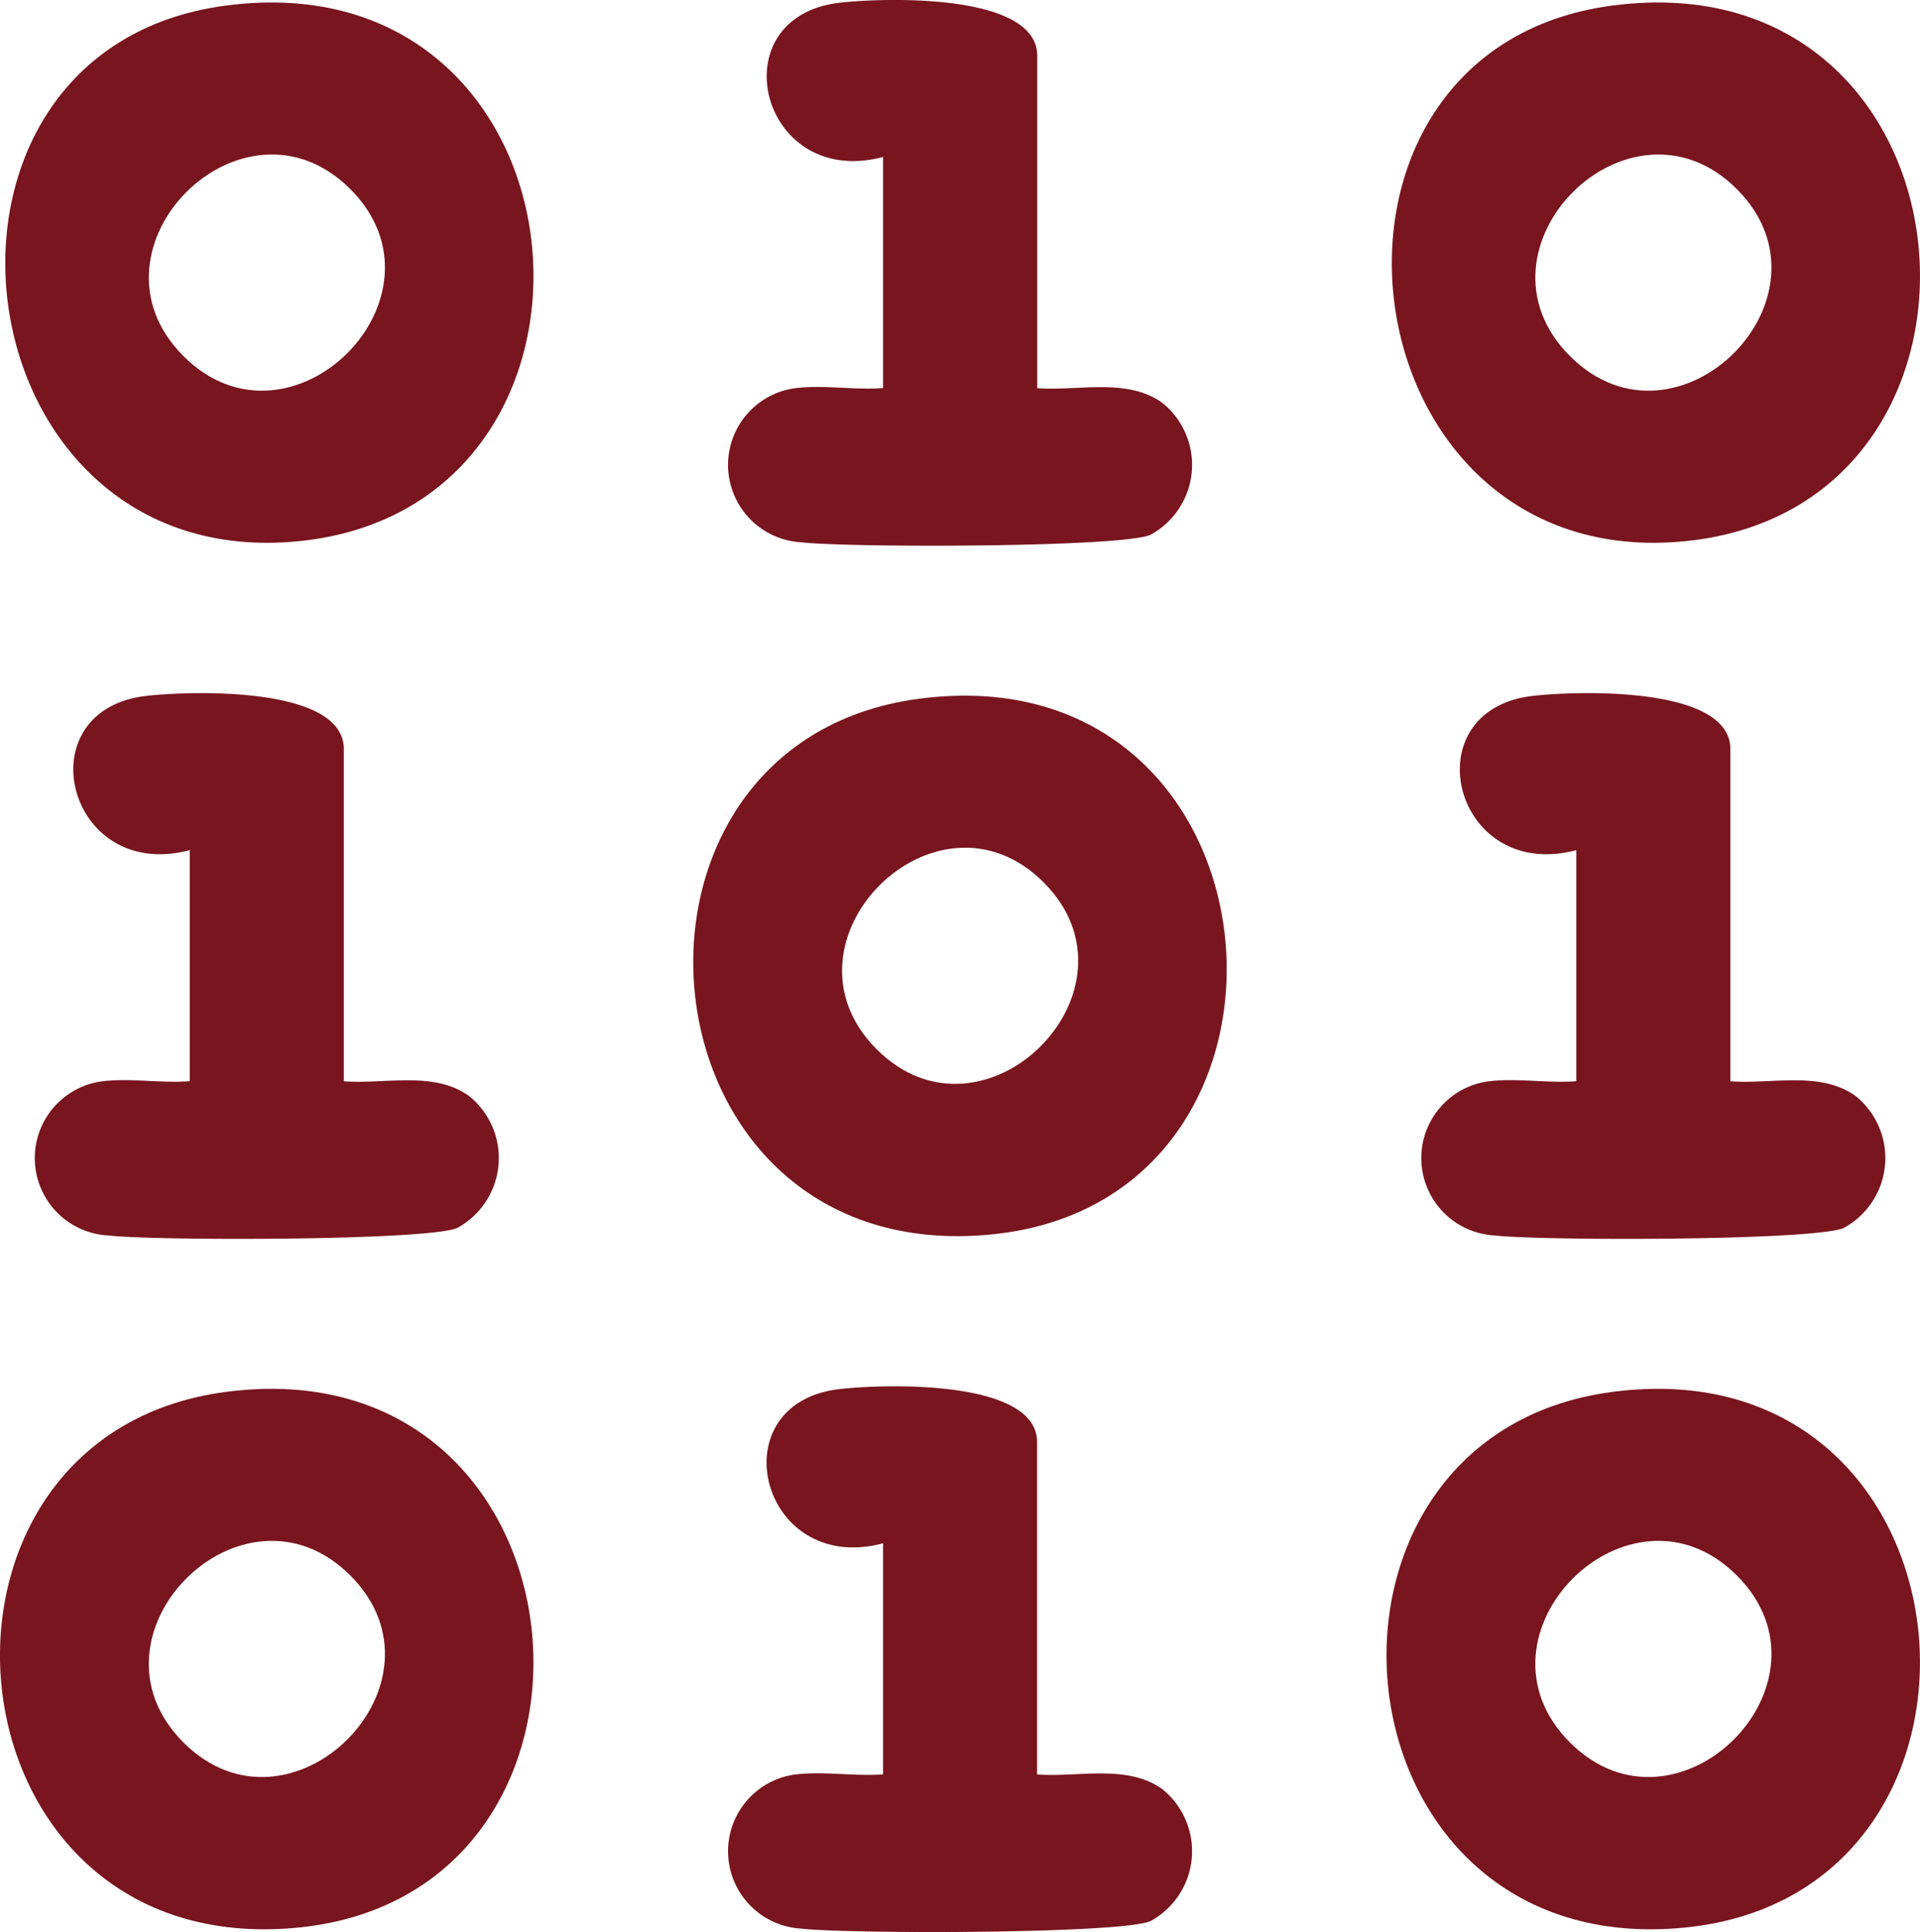
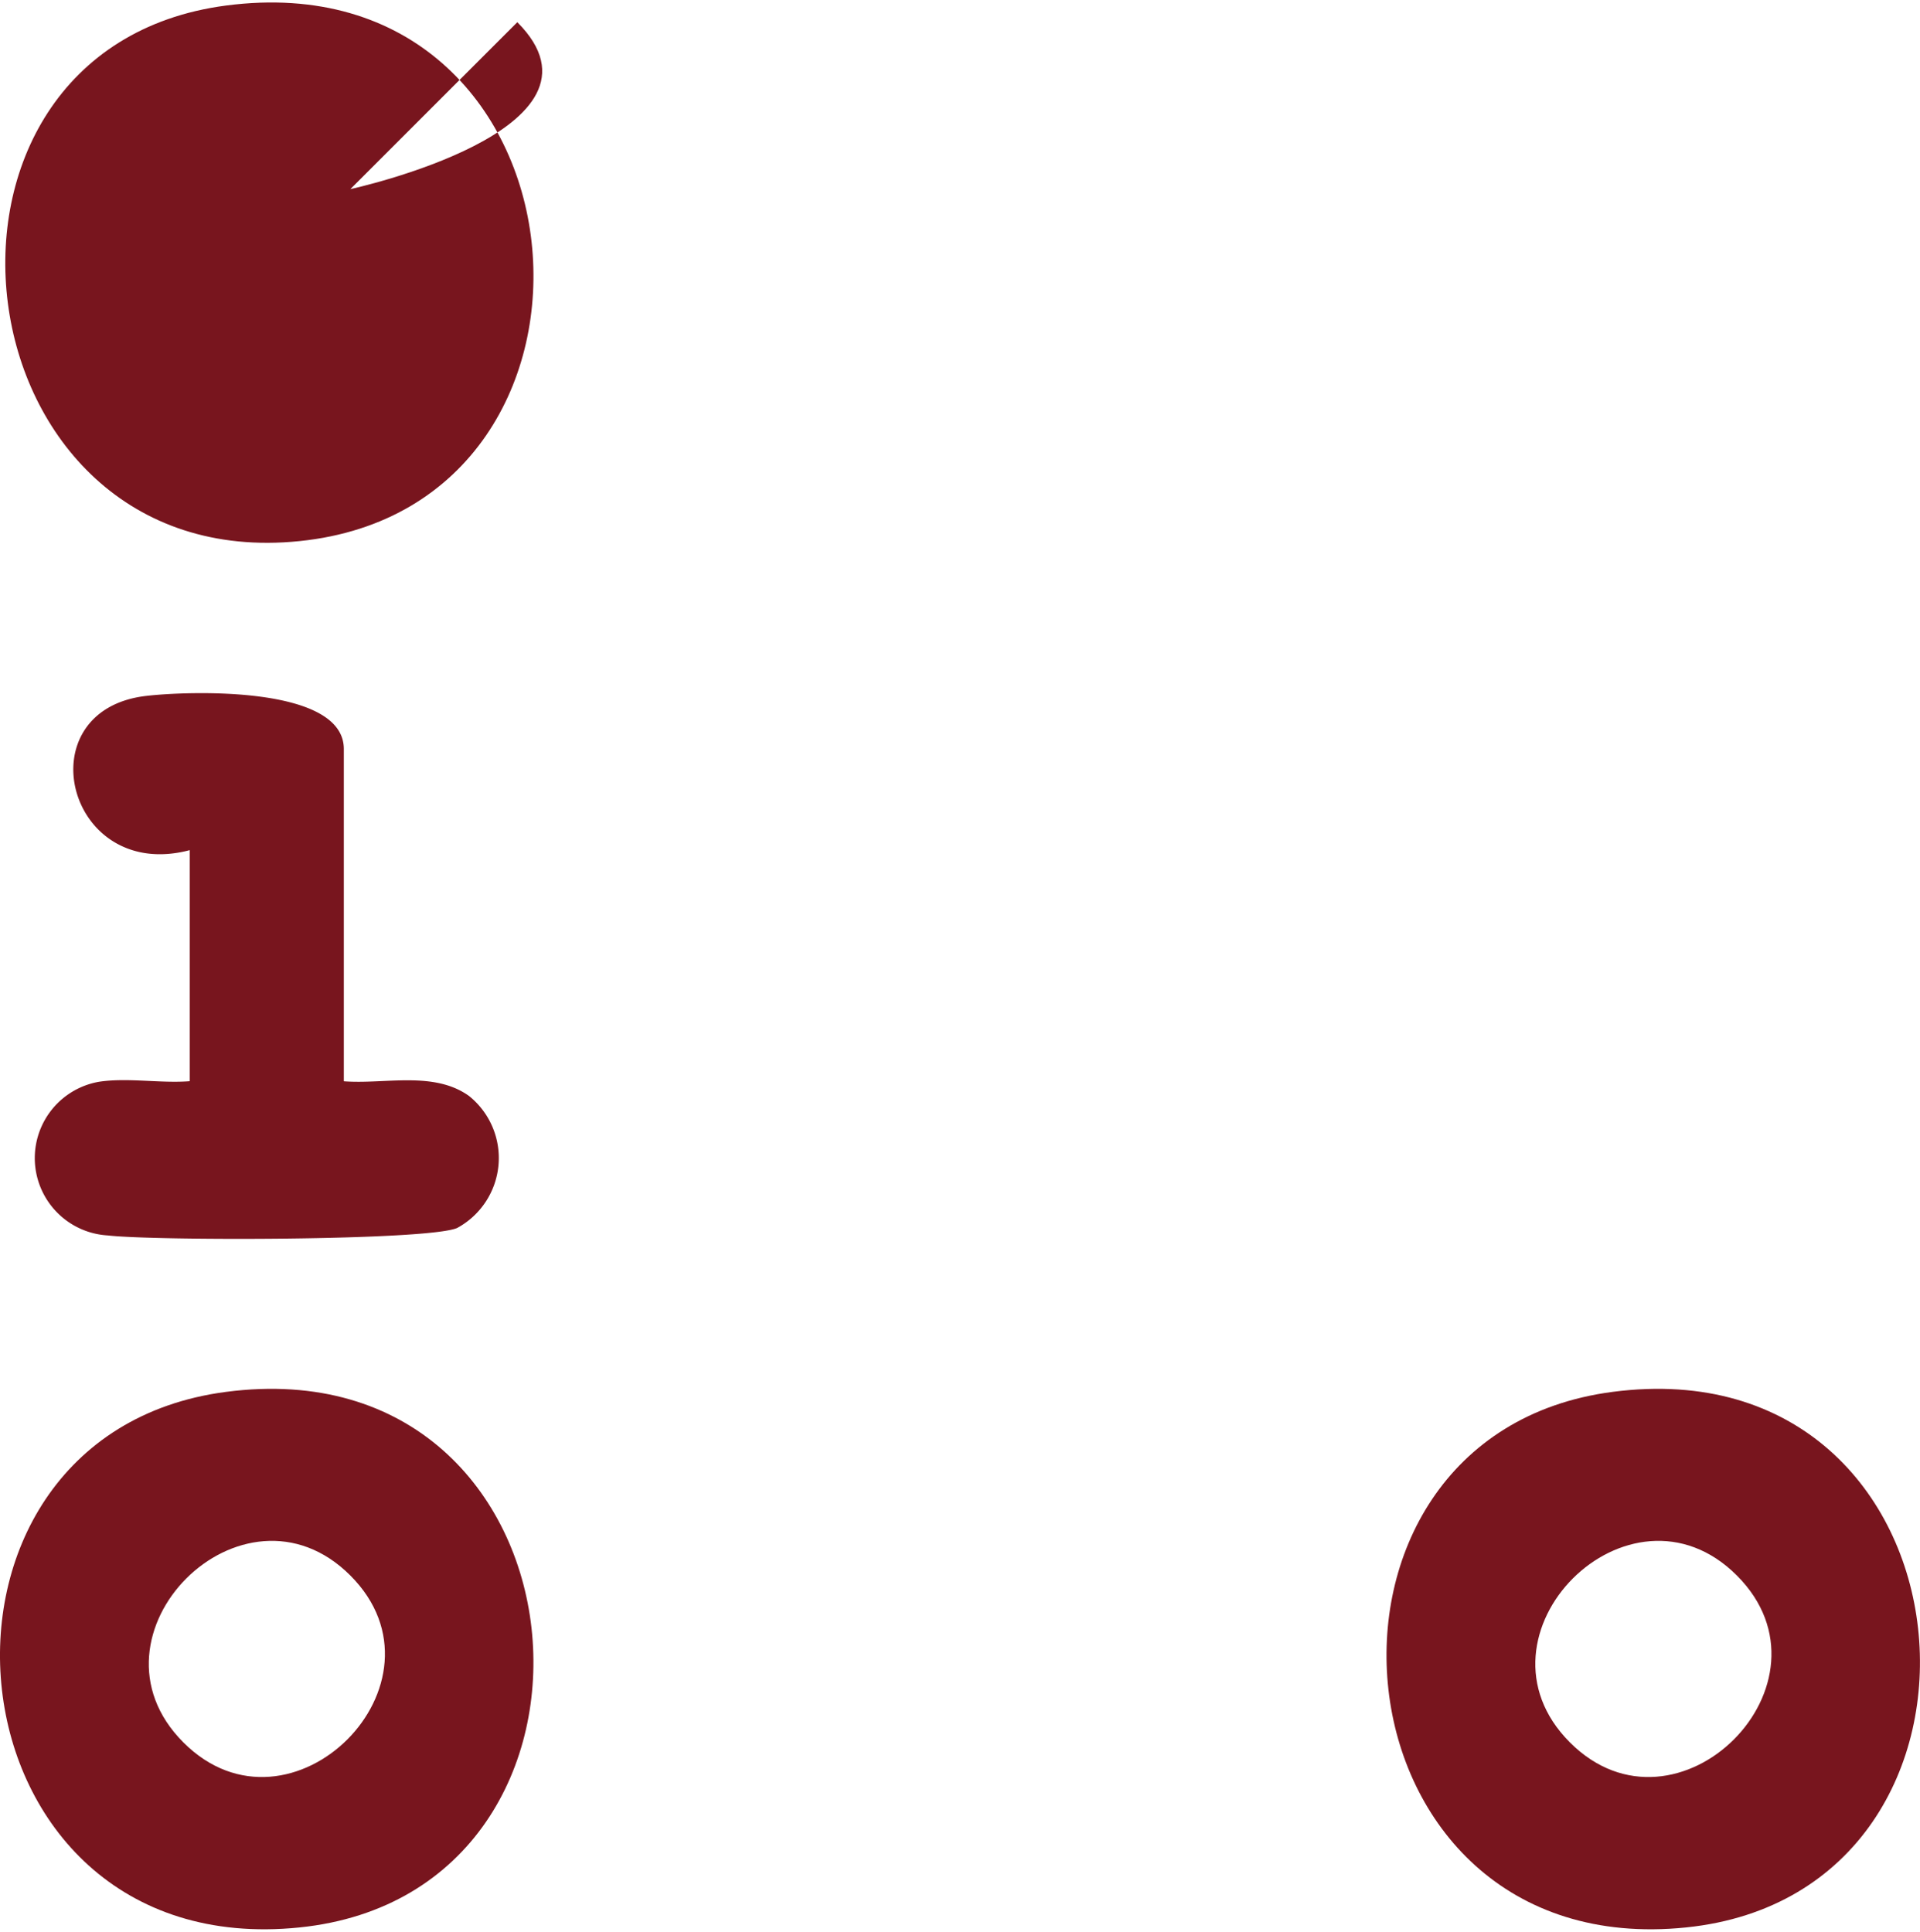
<svg xmlns="http://www.w3.org/2000/svg" width="62.101" height="62.5" viewBox="0 0 62.101 62.5">
  <g id="chiffre" transform="translate(0.004 0.007)">
-     <path id="Tracé_306" data-name="Tracé 306" d="M7.685.352C19.7-1.221,21.229,16.531,10.064,17.677S-3.141,1.769,7.685.352Zm4.021,5.939c-3.472-3.472-8.87,1.925-5.4,5.4s8.87-1.925,5.4-5.4Z" transform="translate(-0.378 -0.18)" fill="#78151e" />
-     <path id="Tracé_307" data-name="Tracé 307" d="M151.685.352c12.015-1.573,13.544,16.179,2.379,17.325S140.859,1.769,151.685.352Zm4.021,5.939c-3.472-3.472-8.87,1.925-5.4,5.4s8.87-1.925,5.4-5.4Z" transform="translate(-99.532 -0.18)" fill="#78151e" />
-     <path id="Tracé_308" data-name="Tracé 308" d="M79.306,72.352c12.015-1.573,13.544,16.179,2.379,17.325C70.013,90.876,68.481,73.769,79.306,72.352Zm4.021,5.939c-3.472-3.472-8.87,1.925-5.4,5.4S86.8,81.764,83.327,78.291Z" transform="translate(-49.577 -49.756)" fill="#78151e" />
+     <path id="Tracé_306" data-name="Tracé 306" d="M7.685.352C19.7-1.221,21.229,16.531,10.064,17.677S-3.141,1.769,7.685.352Zm4.021,5.939s8.87-1.925,5.4-5.4Z" transform="translate(-0.378 -0.18)" fill="#78151e" />
    <path id="Tracé_309" data-name="Tracé 309" d="M7.306,144.352c12.015-1.573,13.544,16.179,2.379,17.325C-1.987,162.876-3.519,145.769,7.306,144.352Zm4.021,5.939c-3.472-3.472-8.87,1.925-5.4,5.4S14.8,153.764,11.327,150.291Z" transform="translate(0 -99.333)" fill="#78151e" />
    <path id="Tracé_310" data-name="Tracé 310" d="M151.306,144.352c12.015-1.573,13.544,16.179,2.379,17.325C142.013,162.876,140.481,145.769,151.306,144.352Zm4.021,5.939c-3.472-3.472-8.87,1.925-5.4,5.4S158.8,153.764,155.327,150.291Z" transform="translate(-99.154 -99.333)" fill="#78151e" />
-     <path id="Tracé_311" data-name="Tracé 311" d="M85.61,12.549c1.33.1,2.9-.343,4.042.473a2.574,2.574,0,0,1-.383,4.273c-.969.414-9.8.417-11.3.24a2.506,2.506,0,0,1-.287-4.97c.928-.143,1.99.056,2.94-.019V5.071C76.638,6.127,75.277.537,79.219.082,80.58-.077,85.61-.26,85.61,1.8V12.546Z" transform="translate(-52.065 0)" fill="#78151e" />
    <path id="Tracé_312" data-name="Tracé 312" d="M13.61,84.549c1.33.1,2.9-.343,4.042.473a2.574,2.574,0,0,1-.383,4.273c-.969.414-9.8.417-11.3.24a2.506,2.506,0,0,1-.287-4.97c.928-.143,1.99.056,2.94-.019V77.071c-3.989,1.056-5.35-4.534-1.408-4.989,1.361-.159,6.391-.343,6.391,1.719V84.546Z" transform="translate(-2.488 -49.577)" fill="#78151e" />
-     <path id="Tracé_313" data-name="Tracé 313" d="M157.61,84.549c1.33.1,2.9-.343,4.042.473a2.574,2.574,0,0,1-.383,4.273c-.969.414-9.8.417-11.3.24a2.506,2.506,0,0,1-.287-4.97c.928-.143,1.99.056,2.94-.019V77.071c-3.989,1.056-5.35-4.534-1.408-4.989,1.361-.159,6.391-.343,6.391,1.719V84.546Z" transform="translate(-101.642 -49.577)" fill="#78151e" />
-     <path id="Tracé_314" data-name="Tracé 314" d="M85.61,156.549c1.33.1,2.9-.343,4.042.473a2.574,2.574,0,0,1-.383,4.273c-.969.414-9.8.417-11.3.24a2.506,2.506,0,0,1-.287-4.97c.928-.143,1.99.056,2.94-.019v-7.474c-3.989,1.056-5.35-4.534-1.408-4.989,1.361-.159,6.391-.343,6.391,1.719v10.744Z" transform="translate(-52.065 -99.154)" fill="#78151e" />
  </g>
</svg>